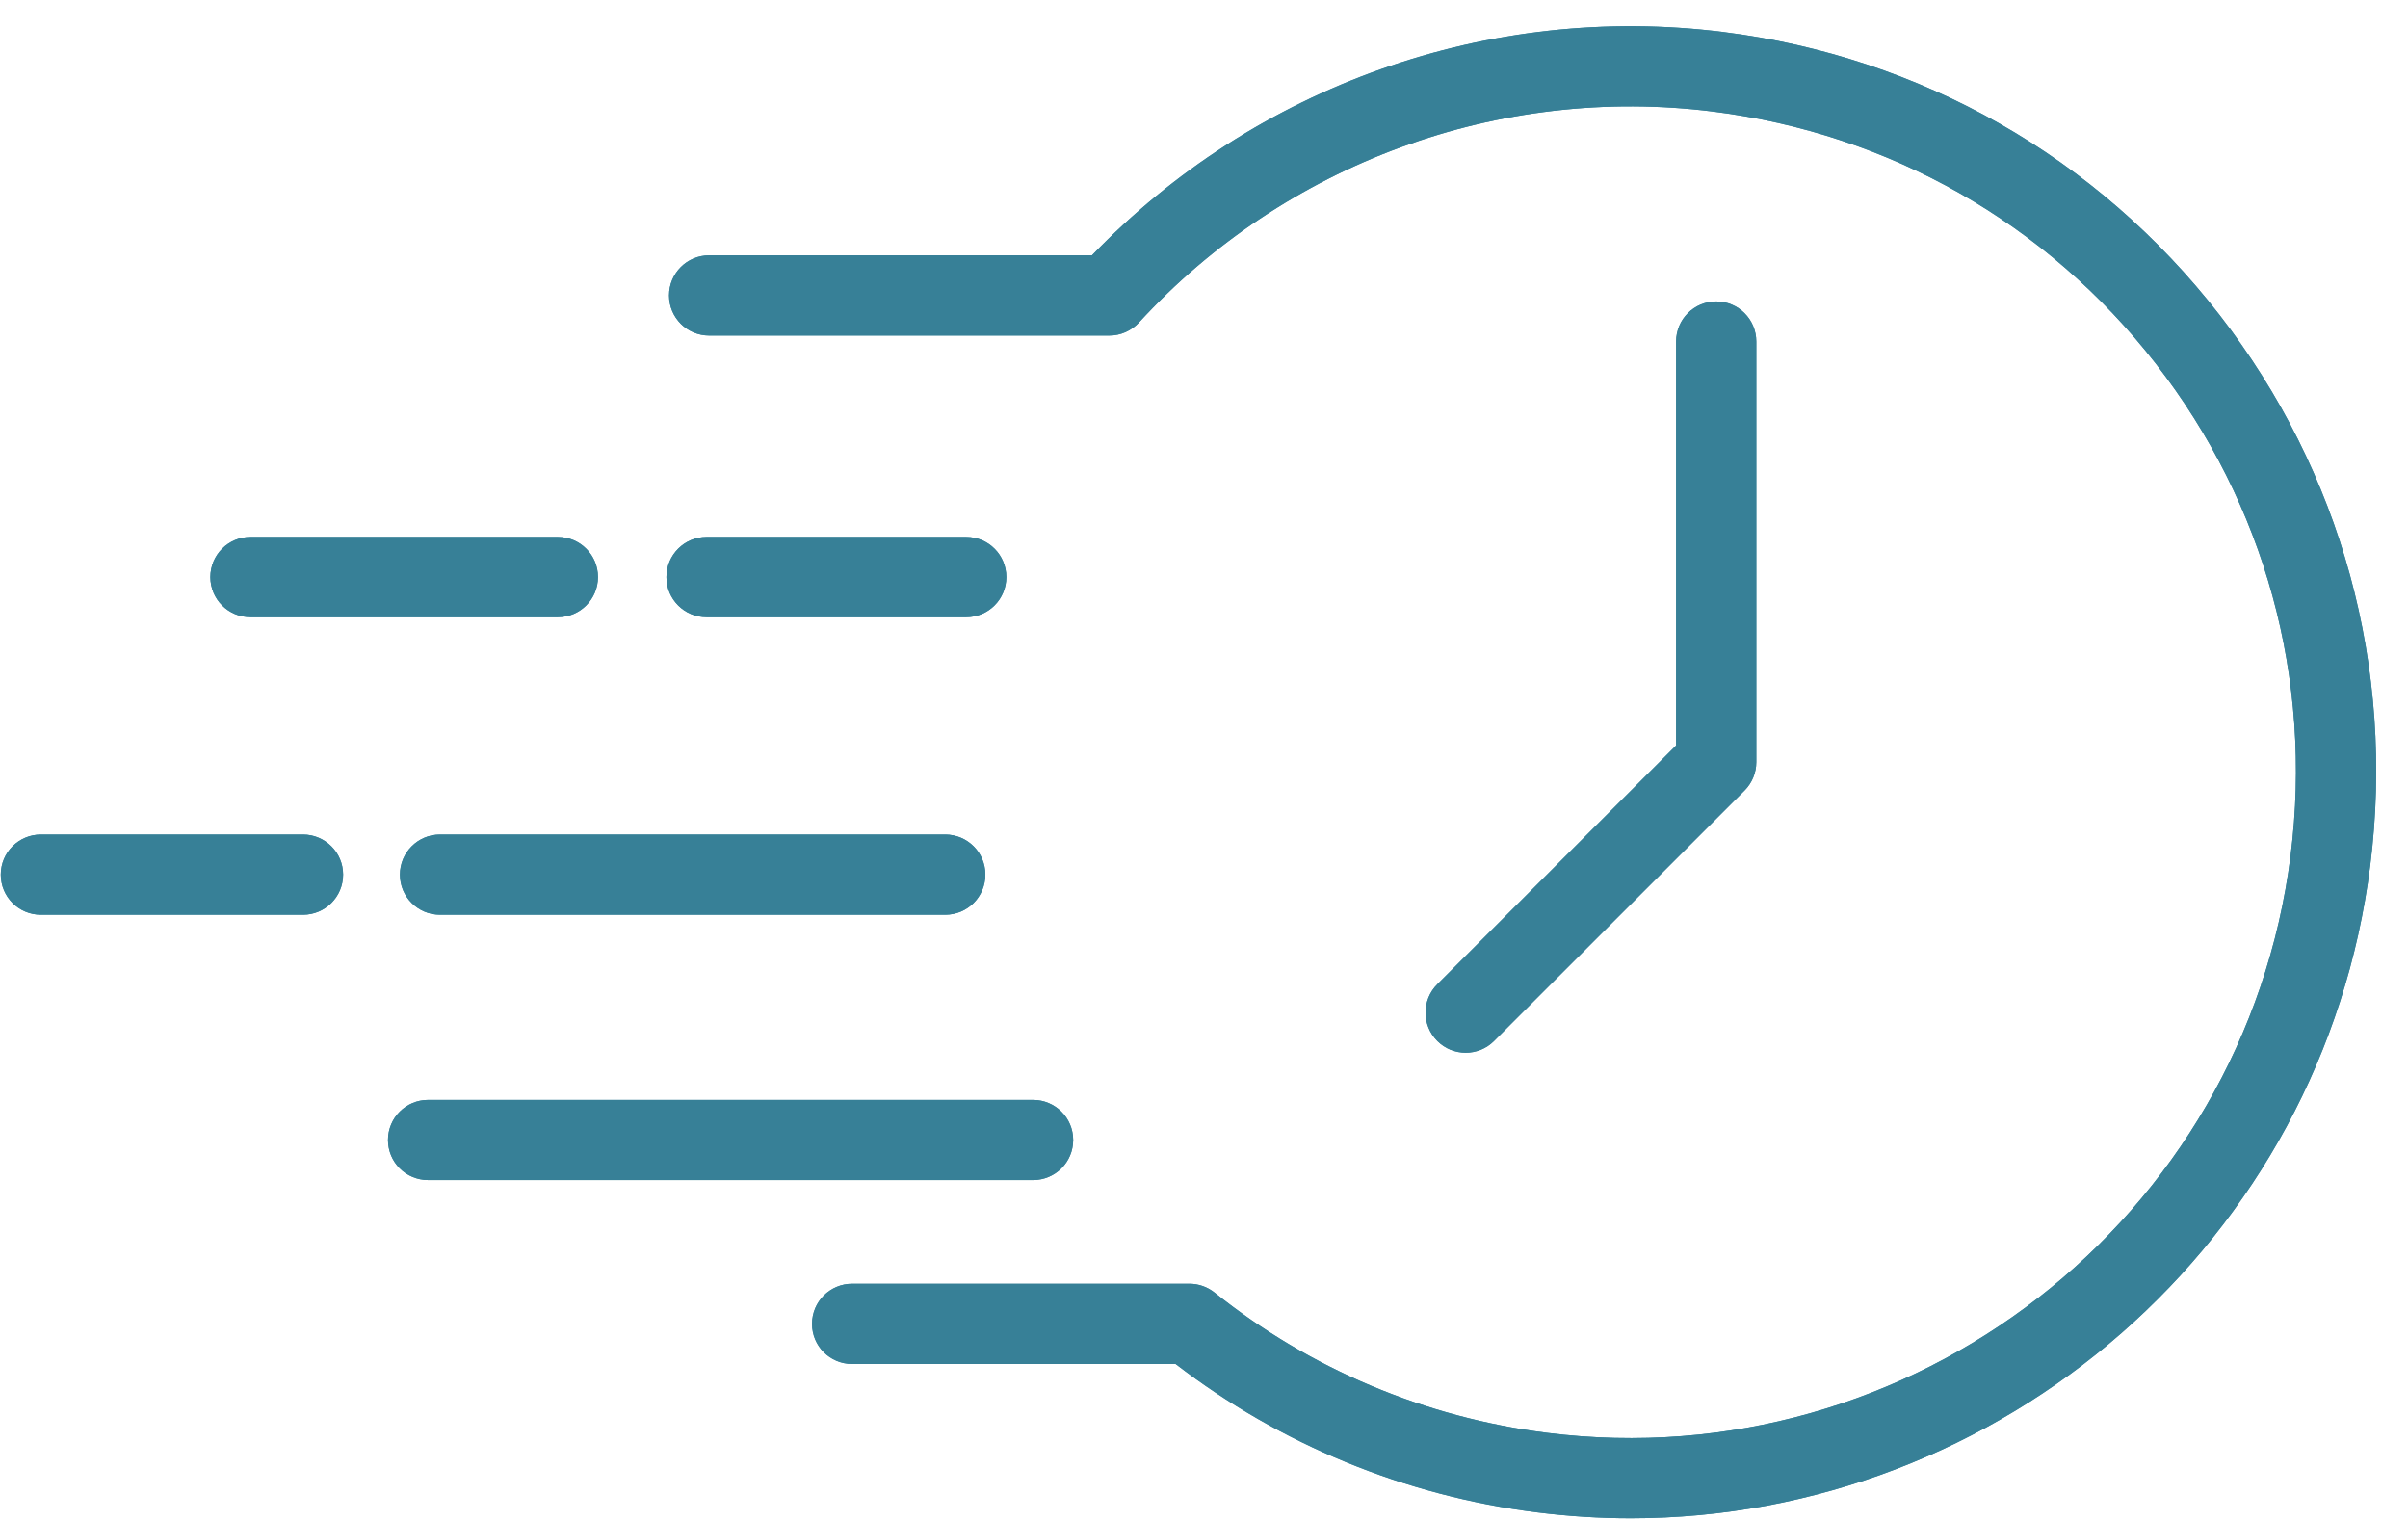
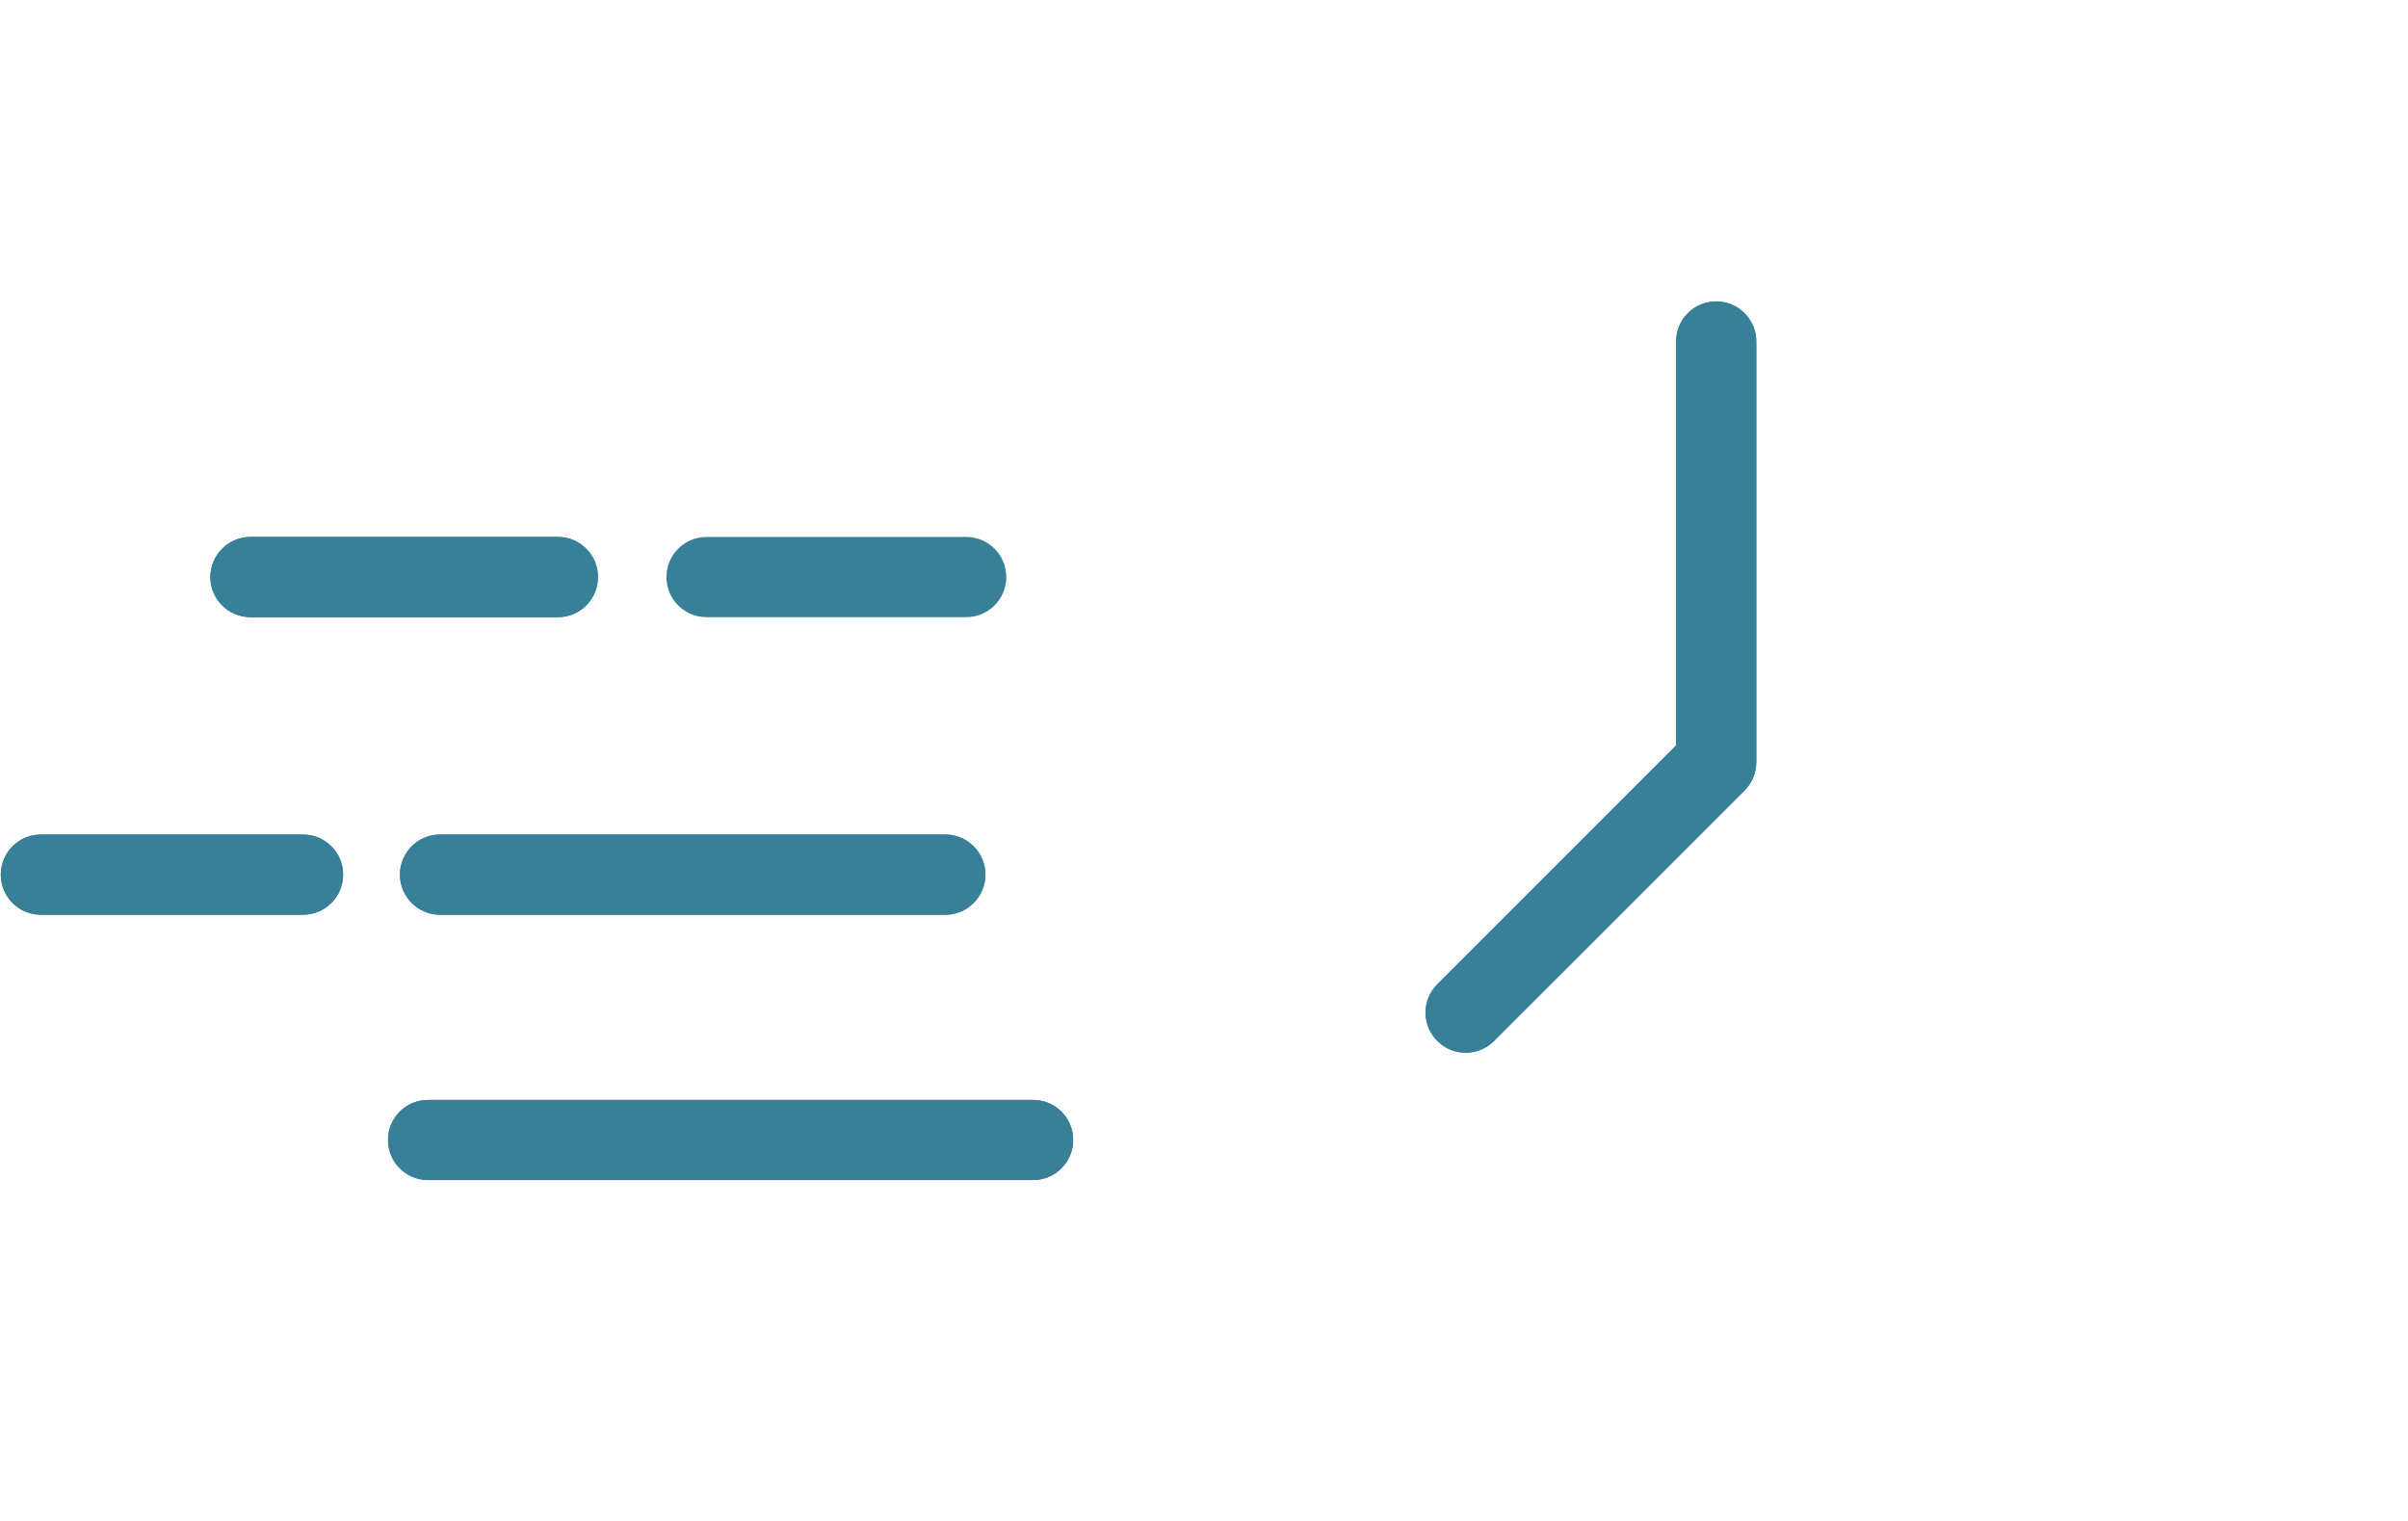
<svg xmlns="http://www.w3.org/2000/svg" width="190" zoomAndPan="magnify" viewBox="0 0 142.5 90" height="120" preserveAspectRatio="xMidYMid meet" version="1.2">
  <defs>
    <clipPath id="0381297b7c">
      <path d="M 39 1 L 141 1 L 141 89.84 L 39 89.84 Z M 39 1 " />
    </clipPath>
    <clipPath id="bce9223fae">
-       <path d="M 39 1 L 141 1 L 141 89.84 L 39 89.84 Z M 39 1 " />
-     </clipPath>
+       </clipPath>
  </defs>
  <g id="0958408cd2">
    <g clip-rule="nonzero" clip-path="url(#0381297b7c)">
-       <path style=" stroke:none;fill-rule:nonzero;fill:#378097;fill-opacity:1;" d="M 96.496 89.844 C 94.664 89.844 92.812 89.727 90.949 89.492 C 83.145 88.512 75.77 85.48 69.57 80.711 L 50.426 80.711 C 49.117 80.711 48.055 79.648 48.055 78.34 C 48.055 77.027 49.117 75.965 50.426 75.965 L 70.391 75.965 C 70.93 75.965 71.449 76.148 71.871 76.484 C 77.523 81.008 84.32 83.875 91.543 84.785 C 113.098 87.5 132.84 72.172 135.555 50.613 C 136.871 40.172 134.039 29.844 127.586 21.531 C 121.133 13.219 111.828 7.914 101.383 6.602 C 88.734 5.008 76.027 9.676 67.398 19.086 C 66.949 19.574 66.312 19.855 65.648 19.855 L 41.965 19.855 C 40.656 19.855 39.594 18.793 39.594 17.48 C 39.594 16.172 40.656 15.109 41.965 15.109 L 64.621 15.109 C 74.27 5.082 88.152 0.152 101.977 1.891 C 113.676 3.363 124.102 9.305 131.336 18.621 C 138.566 27.934 141.738 39.508 140.266 51.207 C 137.461 73.496 118.402 89.844 96.496 89.844 " />
-     </g>
+       </g>
    <path style=" stroke:none;fill-rule:nonzero;fill:#378097;fill-opacity:1;" d="M 17.93 54.129 L 2.422 54.129 C 1.109 54.129 0.047 53.066 0.047 51.754 C 0.047 50.445 1.109 49.383 2.422 49.383 L 17.93 49.383 C 19.242 49.383 20.305 50.445 20.305 51.754 C 20.305 53.066 19.242 54.129 17.93 54.129 " />
    <path style=" stroke:none;fill-rule:nonzero;fill:#378097;fill-opacity:1;" d="M 55.938 54.129 L 26.039 54.129 C 24.73 54.129 23.668 53.066 23.668 51.754 C 23.668 50.445 24.73 49.383 26.039 49.383 L 55.938 49.383 C 57.25 49.383 58.312 50.445 58.312 51.754 C 58.312 53.066 57.25 54.129 55.938 54.129 " />
    <path style=" stroke:none;fill-rule:nonzero;fill:#378097;fill-opacity:1;" d="M 61.137 69.828 L 25.332 69.828 C 24.023 69.828 22.961 68.77 22.961 67.457 C 22.961 66.145 24.023 65.086 25.332 65.086 L 61.137 65.086 C 62.445 65.086 63.508 66.145 63.508 67.457 C 63.508 68.77 62.445 69.828 61.137 69.828 " />
-     <path style=" stroke:none;fill-rule:nonzero;fill:#378097;fill-opacity:1;" d="M 57.18 36.52 L 41.812 36.52 C 40.5 36.52 39.438 35.457 39.438 34.148 C 39.438 32.836 40.5 31.773 41.812 31.773 L 57.18 31.773 C 58.488 31.773 59.551 32.836 59.551 34.148 C 59.551 35.457 58.488 36.52 57.18 36.52 " />
    <path style=" stroke:none;fill-rule:nonzero;fill:#378097;fill-opacity:1;" d="M 33.016 36.52 L 14.824 36.52 C 13.512 36.52 12.449 35.457 12.449 34.148 C 12.449 32.836 13.512 31.773 14.824 31.773 L 33.016 31.773 C 34.324 31.773 35.387 32.836 35.387 34.148 C 35.387 35.457 34.324 36.52 33.016 36.52 " />
    <path style=" stroke:none;fill-rule:nonzero;fill:#378097;fill-opacity:1;" d="M 86.738 62.293 C 86.129 62.293 85.52 62.062 85.059 61.598 C 84.129 60.672 84.129 59.168 85.059 58.242 L 99.188 44.113 L 99.188 20.211 C 99.188 18.898 100.25 17.836 101.562 17.836 C 102.871 17.836 103.934 18.898 103.934 20.211 L 103.934 45.094 C 103.934 45.723 103.684 46.328 103.242 46.773 L 88.414 61.598 C 87.949 62.062 87.344 62.293 86.738 62.293 " />
    <g clip-rule="nonzero" clip-path="url(#bce9223fae)">
      <path style=" stroke:none;fill-rule:nonzero;fill:#378097;fill-opacity:1;" d="M 96.496 89.844 C 94.664 89.844 92.812 89.727 90.949 89.492 C 83.145 88.512 75.77 85.48 69.57 80.711 L 50.426 80.711 C 49.117 80.711 48.055 79.648 48.055 78.34 C 48.055 77.027 49.117 75.965 50.426 75.965 L 70.391 75.965 C 70.93 75.965 71.449 76.148 71.871 76.484 C 77.523 81.008 84.32 83.875 91.543 84.785 C 113.098 87.5 132.84 72.172 135.555 50.613 C 136.871 40.172 134.039 29.844 127.586 21.531 C 121.133 13.219 111.828 7.914 101.383 6.602 C 88.734 5.008 76.027 9.676 67.398 19.086 C 66.949 19.574 66.312 19.855 65.648 19.855 L 41.965 19.855 C 40.656 19.855 39.594 18.793 39.594 17.48 C 39.594 16.172 40.656 15.109 41.965 15.109 L 64.621 15.109 C 74.27 5.082 88.152 0.152 101.977 1.891 C 113.676 3.363 124.102 9.305 131.336 18.621 C 138.566 27.934 141.738 39.508 140.266 51.207 C 137.461 73.496 118.402 89.844 96.496 89.844 " />
    </g>
    <path style=" stroke:none;fill-rule:nonzero;fill:#378097;fill-opacity:1;" d="M 17.93 54.129 L 2.422 54.129 C 1.109 54.129 0.047 53.066 0.047 51.754 C 0.047 50.445 1.109 49.383 2.422 49.383 L 17.93 49.383 C 19.242 49.383 20.305 50.445 20.305 51.754 C 20.305 53.066 19.242 54.129 17.93 54.129 " />
    <path style=" stroke:none;fill-rule:nonzero;fill:#378097;fill-opacity:1;" d="M 55.938 54.129 L 26.039 54.129 C 24.73 54.129 23.668 53.066 23.668 51.754 C 23.668 50.445 24.73 49.383 26.039 49.383 L 55.938 49.383 C 57.25 49.383 58.312 50.445 58.312 51.754 C 58.312 53.066 57.25 54.129 55.938 54.129 " />
    <path style=" stroke:none;fill-rule:nonzero;fill:#378097;fill-opacity:1;" d="M 61.137 69.828 L 25.332 69.828 C 24.023 69.828 22.961 68.77 22.961 67.457 C 22.961 66.145 24.023 65.086 25.332 65.086 L 61.137 65.086 C 62.445 65.086 63.508 66.145 63.508 67.457 C 63.508 68.77 62.445 69.828 61.137 69.828 " />
    <path style=" stroke:none;fill-rule:nonzero;fill:#378097;fill-opacity:1;" d="M 57.18 36.52 L 41.812 36.52 C 40.5 36.52 39.438 35.457 39.438 34.148 C 39.438 32.836 40.5 31.773 41.812 31.773 L 57.18 31.773 C 58.488 31.773 59.551 32.836 59.551 34.148 C 59.551 35.457 58.488 36.52 57.18 36.52 " />
    <path style=" stroke:none;fill-rule:nonzero;fill:#378097;fill-opacity:1;" d="M 33.016 36.52 L 14.824 36.52 C 13.512 36.52 12.449 35.457 12.449 34.148 C 12.449 32.836 13.512 31.773 14.824 31.773 L 33.016 31.773 C 34.324 31.773 35.387 32.836 35.387 34.148 C 35.387 35.457 34.324 36.52 33.016 36.52 " />
    <path style=" stroke:none;fill-rule:nonzero;fill:#378097;fill-opacity:1;" d="M 86.738 62.293 C 86.129 62.293 85.52 62.062 85.059 61.598 C 84.129 60.672 84.129 59.168 85.059 58.242 L 99.188 44.113 L 99.188 20.211 C 99.188 18.898 100.25 17.836 101.562 17.836 C 102.871 17.836 103.934 18.898 103.934 20.211 L 103.934 45.094 C 103.934 45.723 103.684 46.328 103.242 46.773 L 88.414 61.598 C 87.949 62.062 87.344 62.293 86.738 62.293 " />
  </g>
</svg>